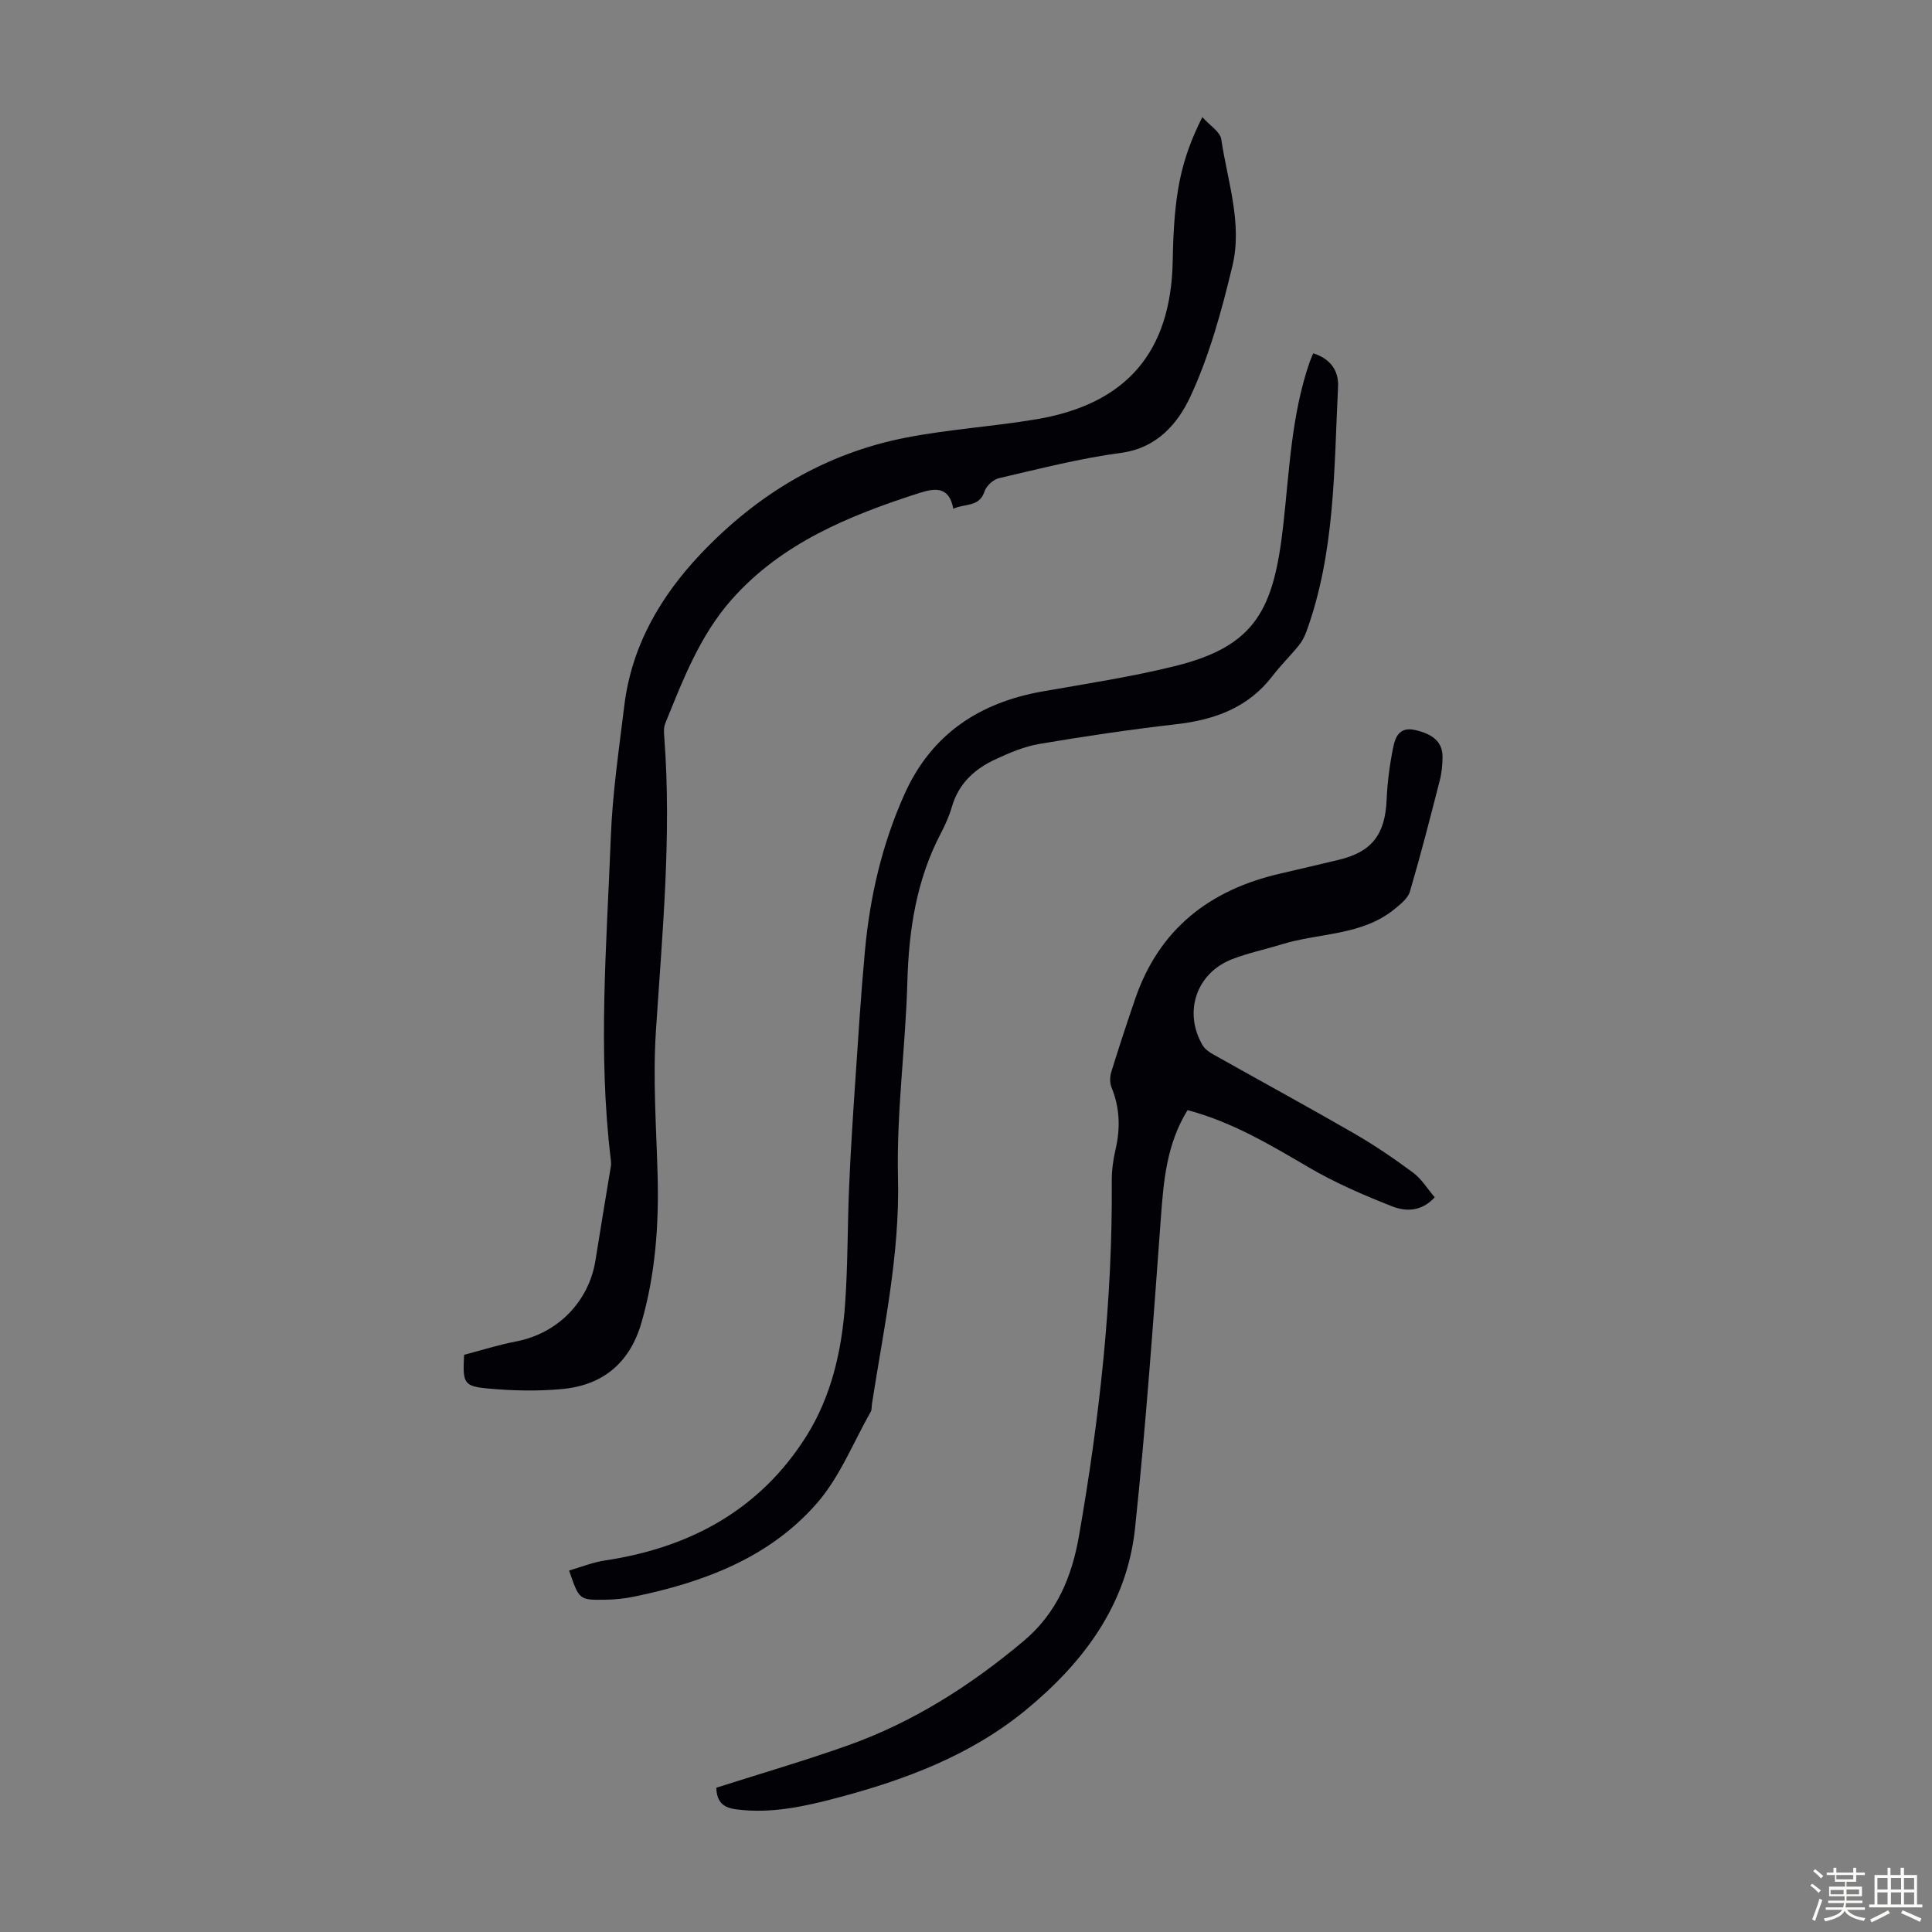
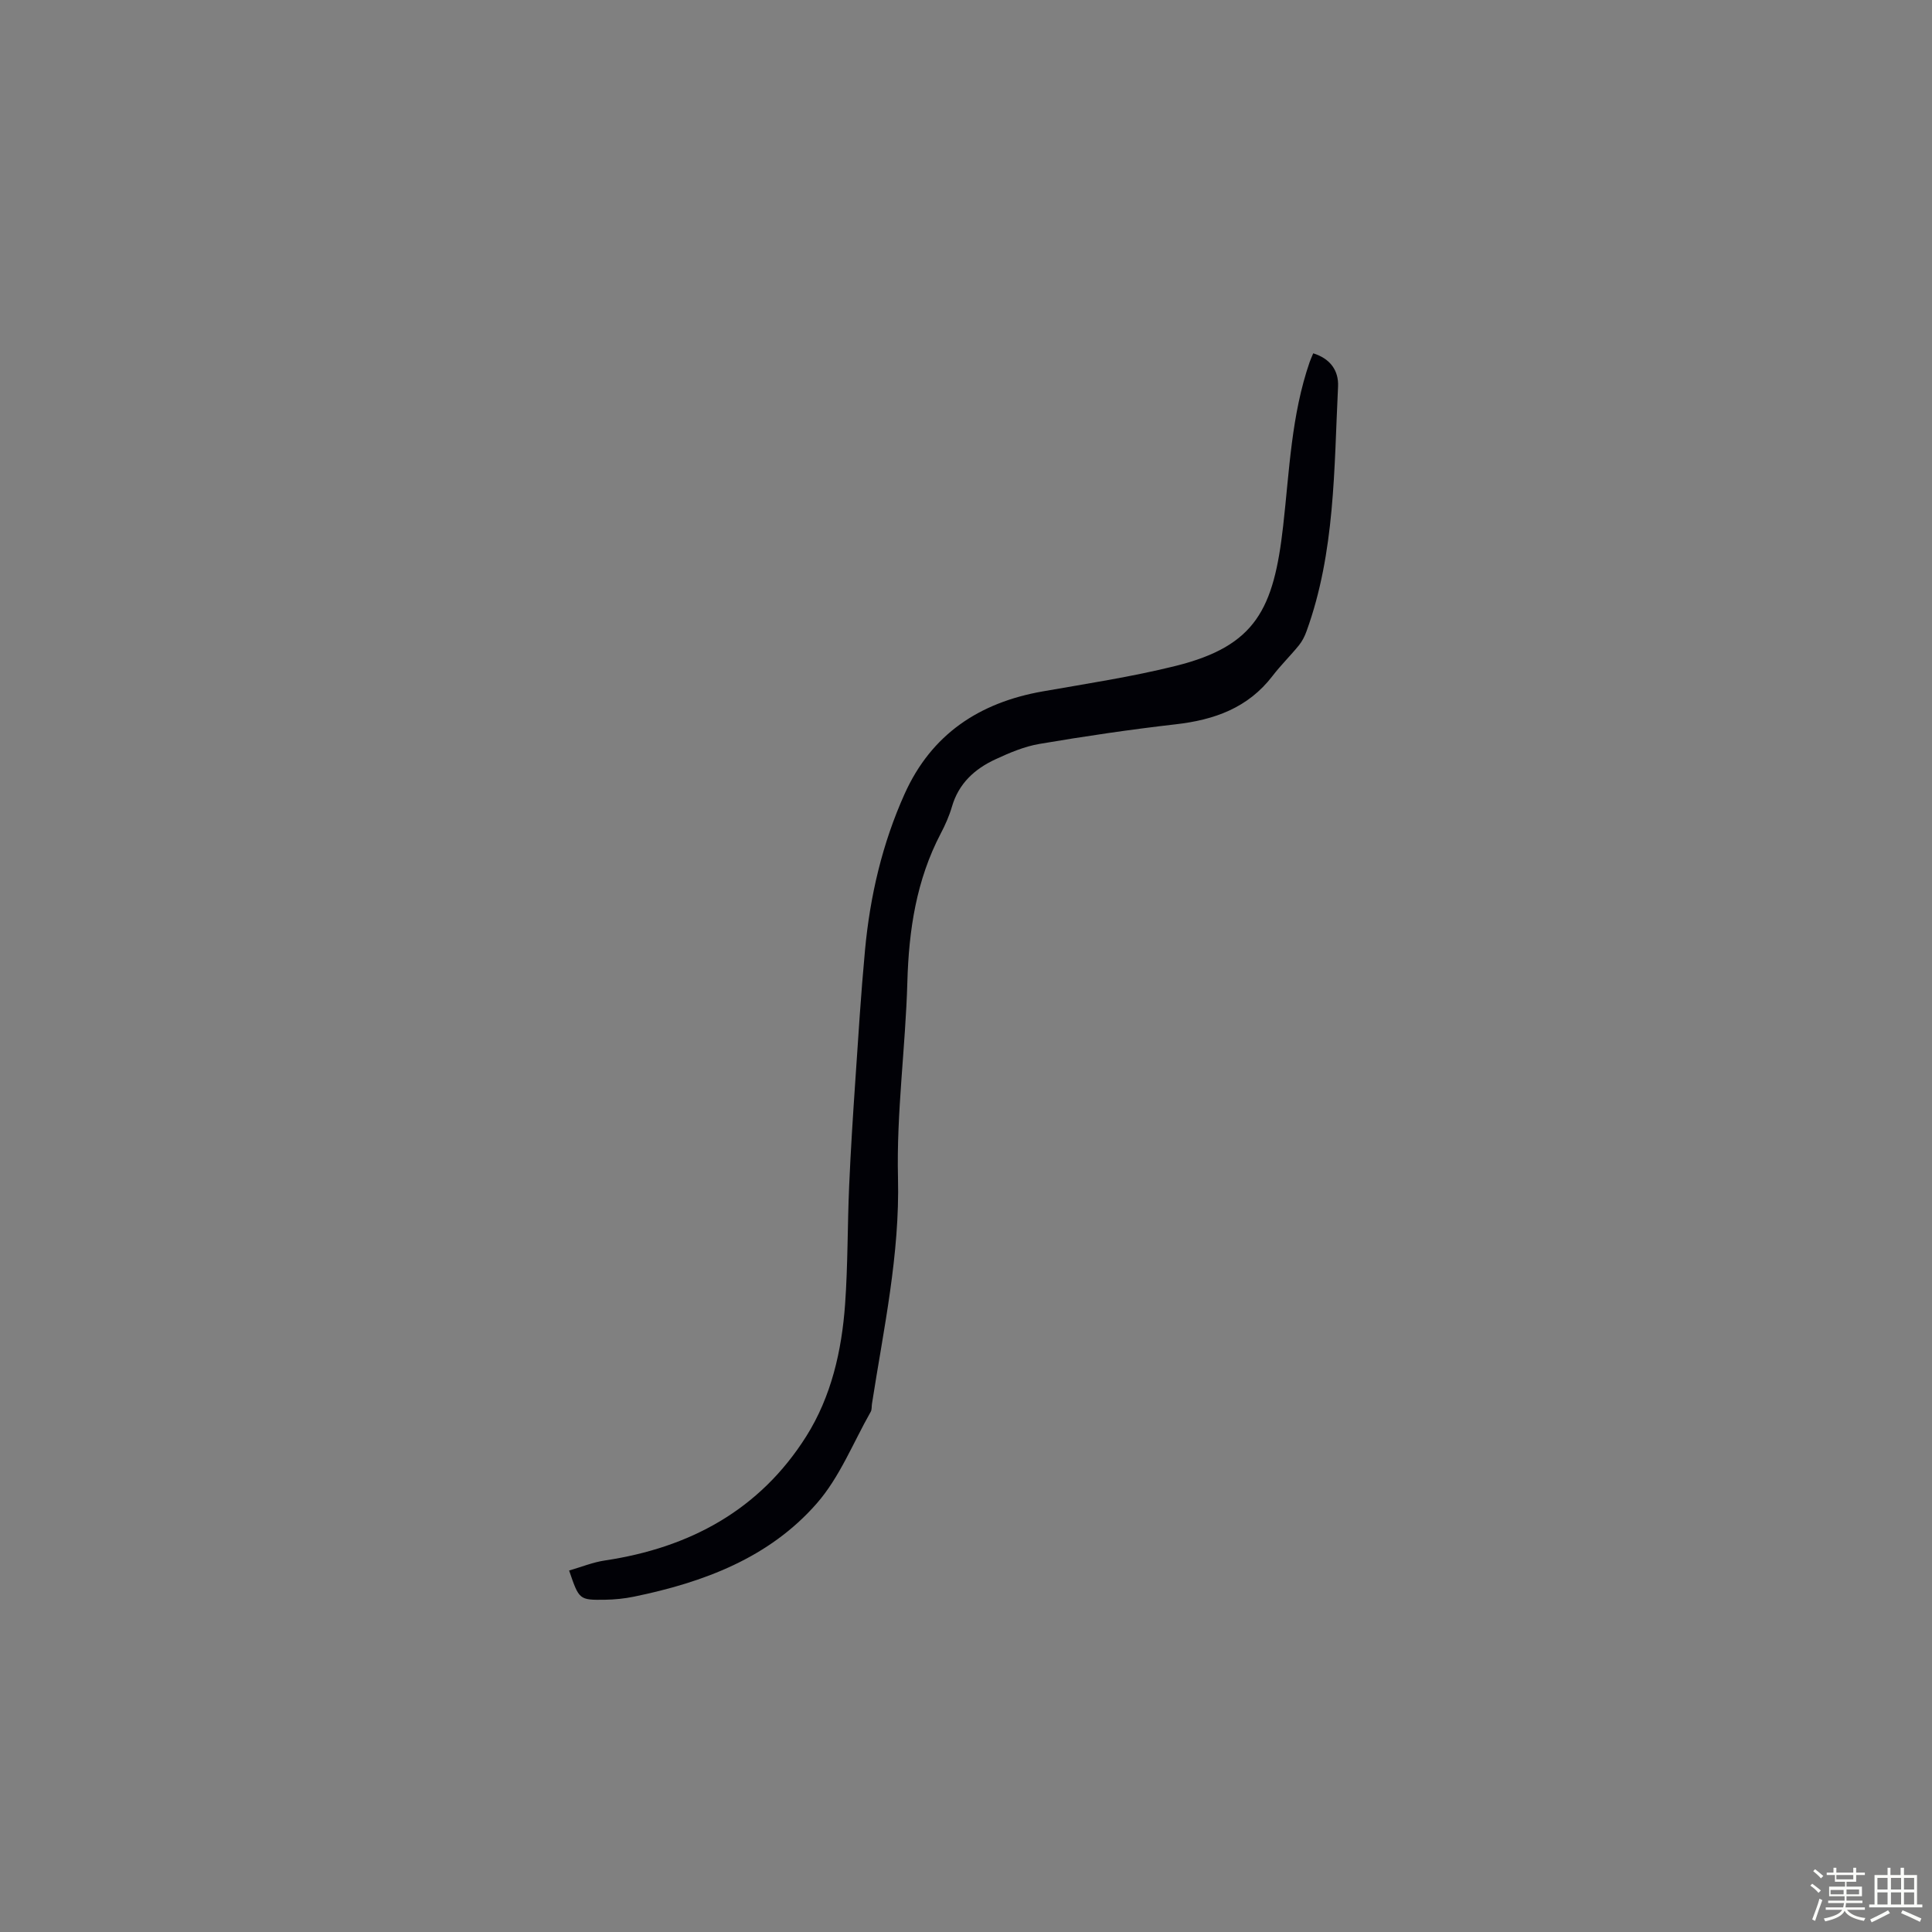
<svg xmlns="http://www.w3.org/2000/svg" enable-background="new 0 0 400 400" viewBox="0 0 400 400">
  <rect x="0" y="0" width="400" height="400" fill="#808080" stroke="none" />
  <path d="m374.8 390.4.4-.4c.7.5 1.3 1 1.8 1.4l-.5.5c-.5-.6-1.1-1.1-1.7-1.5zm1 7.3-.6-.3c.5-1.4 1.1-2.8 1.5-4.3.2.1.4.2.6.3-.5 1.3-1 2.8-1.5 4.3zm-.4-10.3.4-.4c.4.3 1 .8 1.7 1.4l-.5.5c-.4-.5-1-1-1.6-1.5zm2.5.3h1.7v-1h.6v1h3.5v-1h.6v1h1.8v.5h-1.8v1.4h-2v1h3.2v2h-3.2v.9h3.3v.5h-3.4c0 .3-.1.6-.1.9h4v.5h-3.7c.7.9 1.9 1.5 3.8 1.7-.1.2-.2.4-.3.6-2.1-.4-3.5-1.1-4-2.1-.4 1-1.8 1.7-4 2.2-.1-.2-.2-.4-.3-.6 2.1-.4 3.4-1 3.8-1.8h-3.4v-.5h3.6c.1-.3.1-.6.2-.9h-3.3v-.5h3.4c0-.3 0-.6 0-.9h-3.2v-2h3.3v-1h-2.1v-1.4h-1.7v-.5zm1.1 3.5v1h2.7c0-.3 0-.4 0-.4 0-.1 0-.2 0-.2 0-.1 0-.2 0-.3h-2.7zm1.2-3v.9h3.5v-.9zm4.7 3h-2.6v.6.4h2.6z" fill="#fbfcfa" />
  <path d="m393.6 386.7h.6v1.5h2.7v6.1h1.1v.6h-11v-.6h1.1v-6.1h2.7v-1.5h.6v1.5h2.1v-1.5zm-2.7 8.8.4.6c-1.2.6-2.5 1.3-3.8 1.9-.1-.2-.2-.4-.3-.6 1.2-.6 2.5-1.2 3.7-1.9zm-2.2-6.7v2.4h2.1v-2.4zm0 3v2.5h2.1v-2.5zm2.8-3v2.4h2.1v-2.4zm0 3v2.5h2.1v-2.5zm6 6.1c-1.4-.7-2.7-1.3-3.9-1.8l.3-.6c1.5.6 2.7 1.2 3.9 1.7zm-1.2-9.1h-2.1v2.4h2.1zm-2.1 3v2.5h2.1v-2.5z" fill="#fbfcfa" />
  <g fill="#010106">
-     <path d="m248.93 24.25c1.56 1.75 3.69 3.03 3.92 4.59 1.29 8.69 4.42 17.41 2.31 26.2-2.2 9.19-4.73 18.49-8.68 27.02-2.57 5.53-6.86 10.7-14.38 11.7-8.51 1.13-16.89 3.3-25.27 5.24-1.18.27-2.62 1.59-2.99 2.74-1.1 3.33-4.08 2.46-6.47 3.59-.85-4.74-3.89-4.27-7.11-3.24-14.48 4.67-28.46 10.35-38.83 22.1-6.53 7.4-10.05 16.58-13.7 25.6-.36.88-.27 1.99-.19 2.98 1.53 20.29-.43 40.49-1.74 60.69-.65 9.99.08 19.87.35 29.8.28 10.32-.45 20.56-3.34 30.57-2.38 8.26-7.9 12.92-16.29 13.74-5.07.49-10.26.38-15.34-.08-5.21-.47-5.41-1.09-5.09-6.99 3.47-.91 7.08-2.06 10.77-2.77 8.57-1.64 15.06-8.2 16.43-16.82 1.02-6.48 2.12-12.95 3.18-19.43.07-.43.05-.89 0-1.32-2.73-22.34-.86-44.69 0-67.01.35-9.03 1.69-18.02 2.78-27.01 1.5-12.38 7.46-22.64 15.87-31.51 11.69-12.32 25.75-20.79 42.53-24.04 8.87-1.72 17.97-2.28 26.89-3.78 18.74-3.15 27.93-13.98 28.26-32.85.24-13.71 1.61-20.72 6.13-29.71z" />
-     <path d="m148.3 370.13c9.17-2.93 18.29-5.58 27.22-8.75 13.53-4.81 25.46-12.42 36.43-21.64 6.8-5.71 9.95-13.19 11.44-21.74 4.24-24.29 6.97-48.71 6.79-73.41-.02-2.22.28-4.48.79-6.65 1.01-4.38.88-8.59-.83-12.78-.38-.92-.37-2.19-.08-3.16 1.58-5.11 3.25-10.2 4.99-15.26 4.97-14.43 15.44-22.53 30-25.87 4.03-.93 8.05-1.89 12.07-2.84 6.92-1.64 9.66-5.25 9.97-12.47.15-3.65.64-7.31 1.37-10.89.44-2.15 1.33-4.26 4.55-3.52 3.64.84 5.65 2.45 5.65 5.52 0 1.66-.17 3.38-.59 4.98-1.96 7.67-3.93 15.34-6.16 22.93-.41 1.39-1.91 2.59-3.14 3.6-6.79 5.57-15.57 4.92-23.39 7.33-3.41 1.05-6.94 1.79-10.26 3.07-7.41 2.86-10.14 10.89-6.17 17.77.46.81 1.36 1.46 2.2 1.93 9.73 5.48 19.54 10.81 29.21 16.39 4.24 2.45 8.32 5.23 12.25 8.15 1.72 1.28 2.91 3.29 4.43 5.06-2.76 3.06-6.06 2.97-8.87 1.86-5.89-2.32-11.76-4.86-17.21-8.05-8.01-4.69-15.91-9.42-25.09-11.85-4.35 7.05-4.96 14.64-5.53 22.38-1.57 21.41-3.09 42.83-5.34 64.17-1.66 15.77-10.57 27.72-22.53 37.58-11.47 9.45-25.01 14.51-39.14 18.25-6.82 1.8-13.68 3.32-20.85 2.39-2.63-.32-4.07-1.41-4.18-4.48z" />
+     <path d="m148.3 370.13z" />
    <path d="m117.83 325.16c2.59-.75 4.95-1.72 7.4-2.08 17.57-2.63 32.06-10.45 41.68-25.68 5.2-8.24 7.37-17.74 8.06-27.42.58-8.13.48-16.32.84-24.47.31-7.24.78-14.48 1.27-21.71.61-9.03 1.17-18.07 2.01-27.08 1.04-11.19 3.57-22.06 8.2-32.35 5.56-12.37 15.47-18.91 28.57-21.22 9.22-1.62 18.52-3.03 27.59-5.29 16.58-4.14 20.27-11.8 22.21-28.94 1.3-11.44 1.69-22.98 5.5-33.99.18-.52.42-1.02.73-1.78 3.5 1.09 5.3 3.55 5.14 6.89-.84 17.05-.59 34.27-6.53 50.66-.37 1.02-.88 2.05-1.56 2.89-1.76 2.17-3.78 4.14-5.47 6.35-5.08 6.63-12.06 9.11-20.06 10.02-9.43 1.08-18.84 2.47-28.2 4.06-3.14.53-6.21 1.84-9.12 3.19-4.29 1.98-7.61 5-9 9.8-.56 1.92-1.39 3.79-2.32 5.56-5.04 9.63-6.61 19.95-6.91 30.72-.38 13.53-2.27 27.06-1.94 40.55.39 15.96-2.98 31.29-5.39 46.81-.09.55 0 1.2-.26 1.65-3.64 6.4-6.42 13.55-11.18 18.98-9.86 11.27-23.45 16.33-37.83 19.29-1.96.4-3.99.61-6 .64-5.36.07-5.36.01-7.43-6.05z" />
  </g>
</svg>